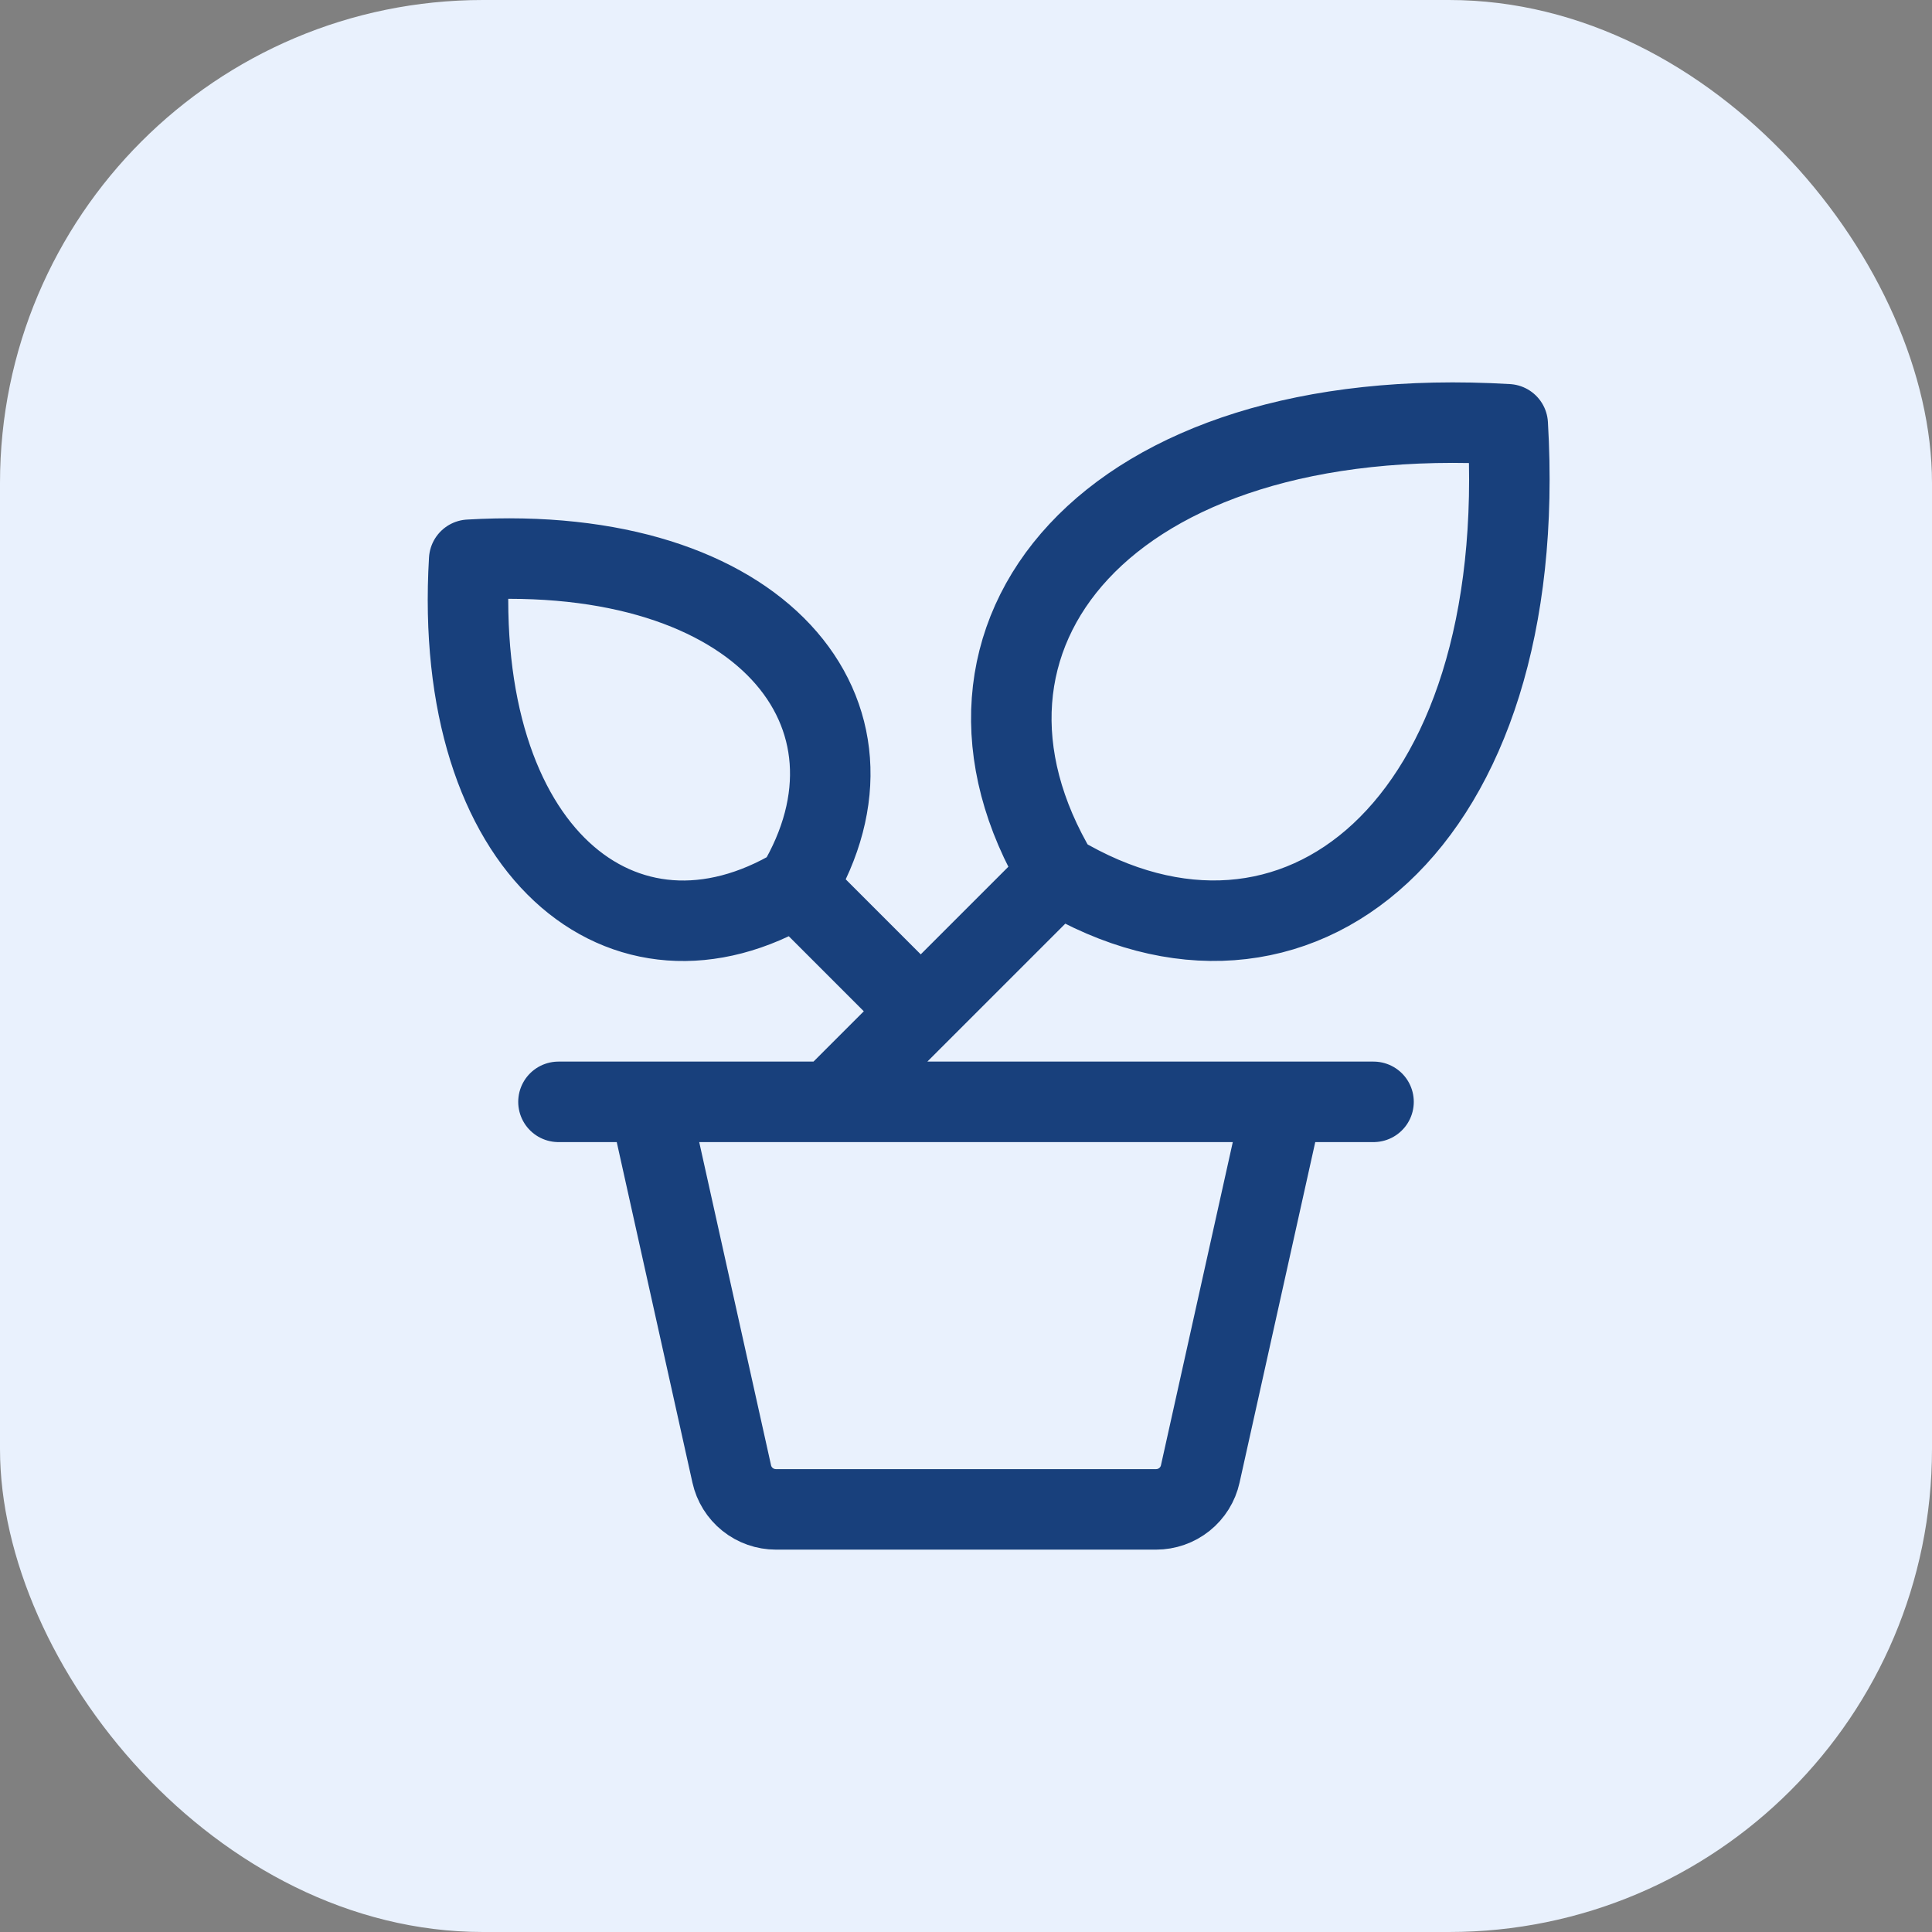
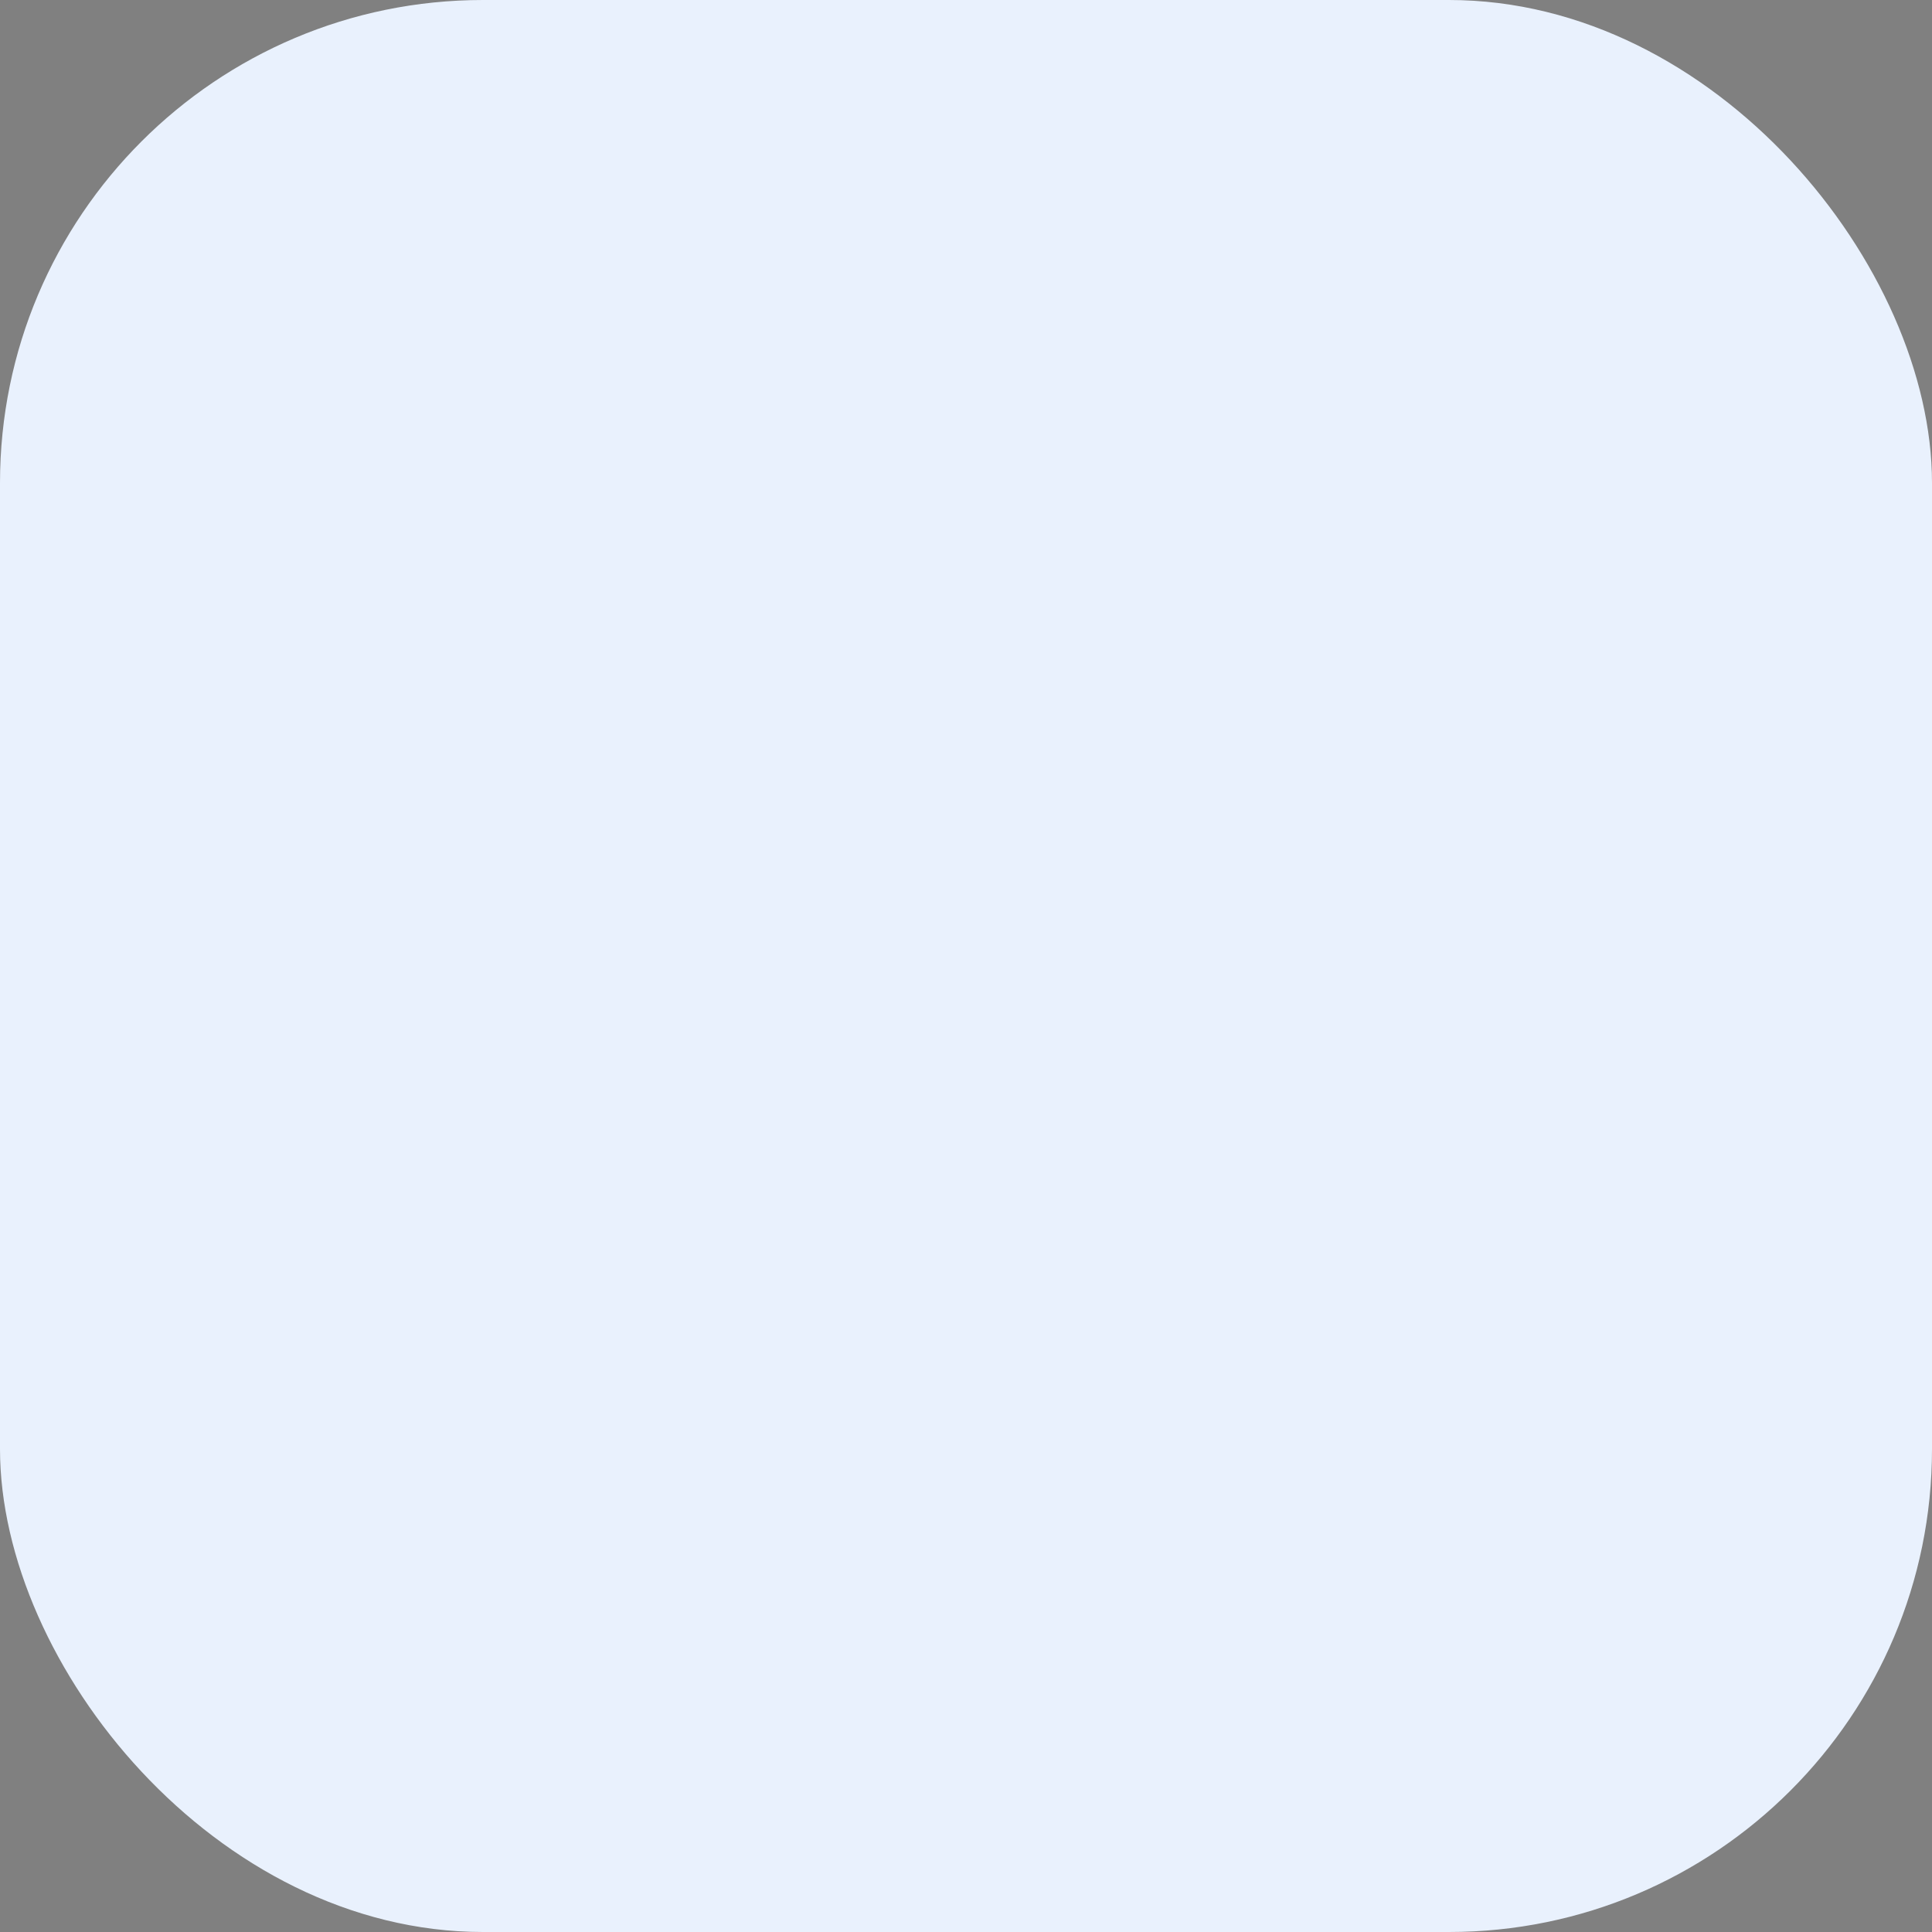
<svg xmlns="http://www.w3.org/2000/svg" width="48" height="48" viewBox="0 0 48 48" fill="none">
  <rect x="0" y="0" width="48" height="48" fill="#808080" stroke="none" />
  <rect width="48" height="48" rx="12" fill="#E9F1FD" />
-   <path d="M26.29 21.711C22.763 15.831 27.465 9.953 37.459 10.541C38.047 20.535 32.169 25.237 26.29 21.711ZM26.29 21.711L20.625 27.375M13.875 27.375H34.125M31.875 27.375L29.82 36.62C29.765 36.869 29.626 37.093 29.426 37.253C29.226 37.413 28.978 37.5 28.722 37.5H19.278C19.022 37.5 18.774 37.413 18.574 37.253C18.374 37.093 18.235 36.869 18.18 36.62L16.125 27.375M19.779 22.028L22.875 25.125M19.781 22.031C22.346 17.755 18.926 13.48 11.657 13.907C11.227 21.173 15.502 24.593 19.781 22.031Z" stroke="#18407C" stroke-width="2" stroke-linecap="round" stroke-linejoin="round" />
</svg>